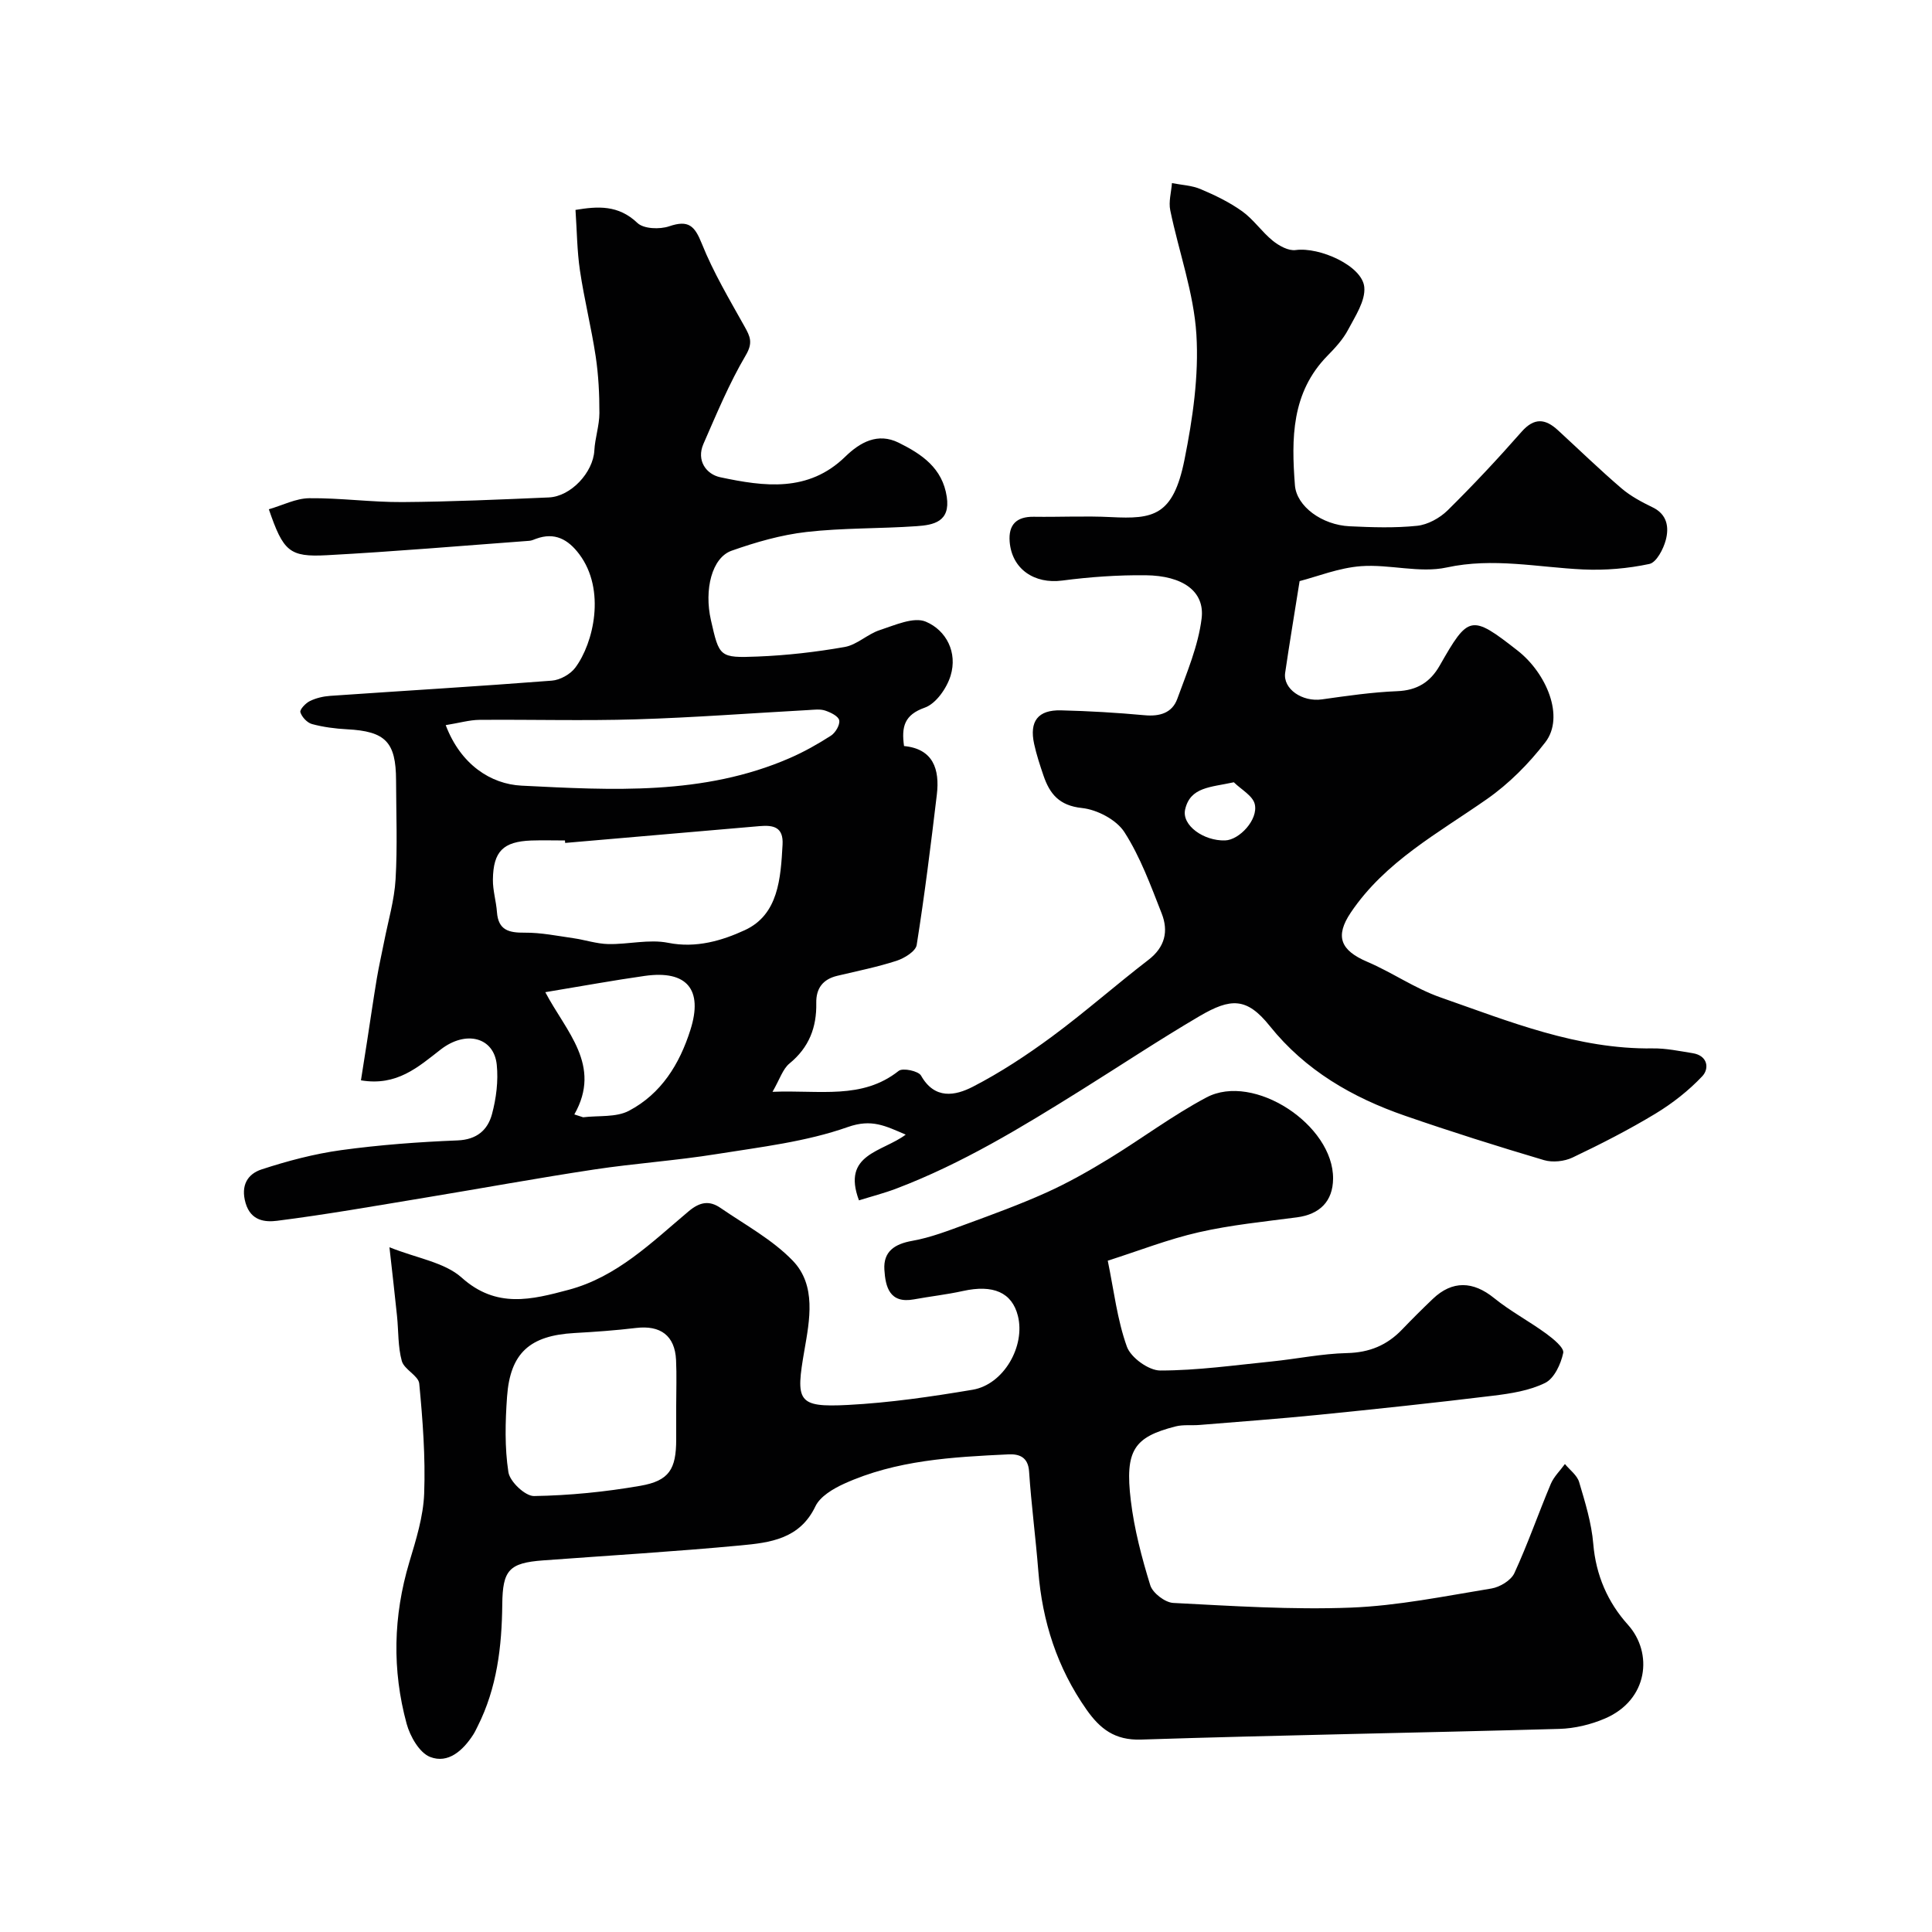
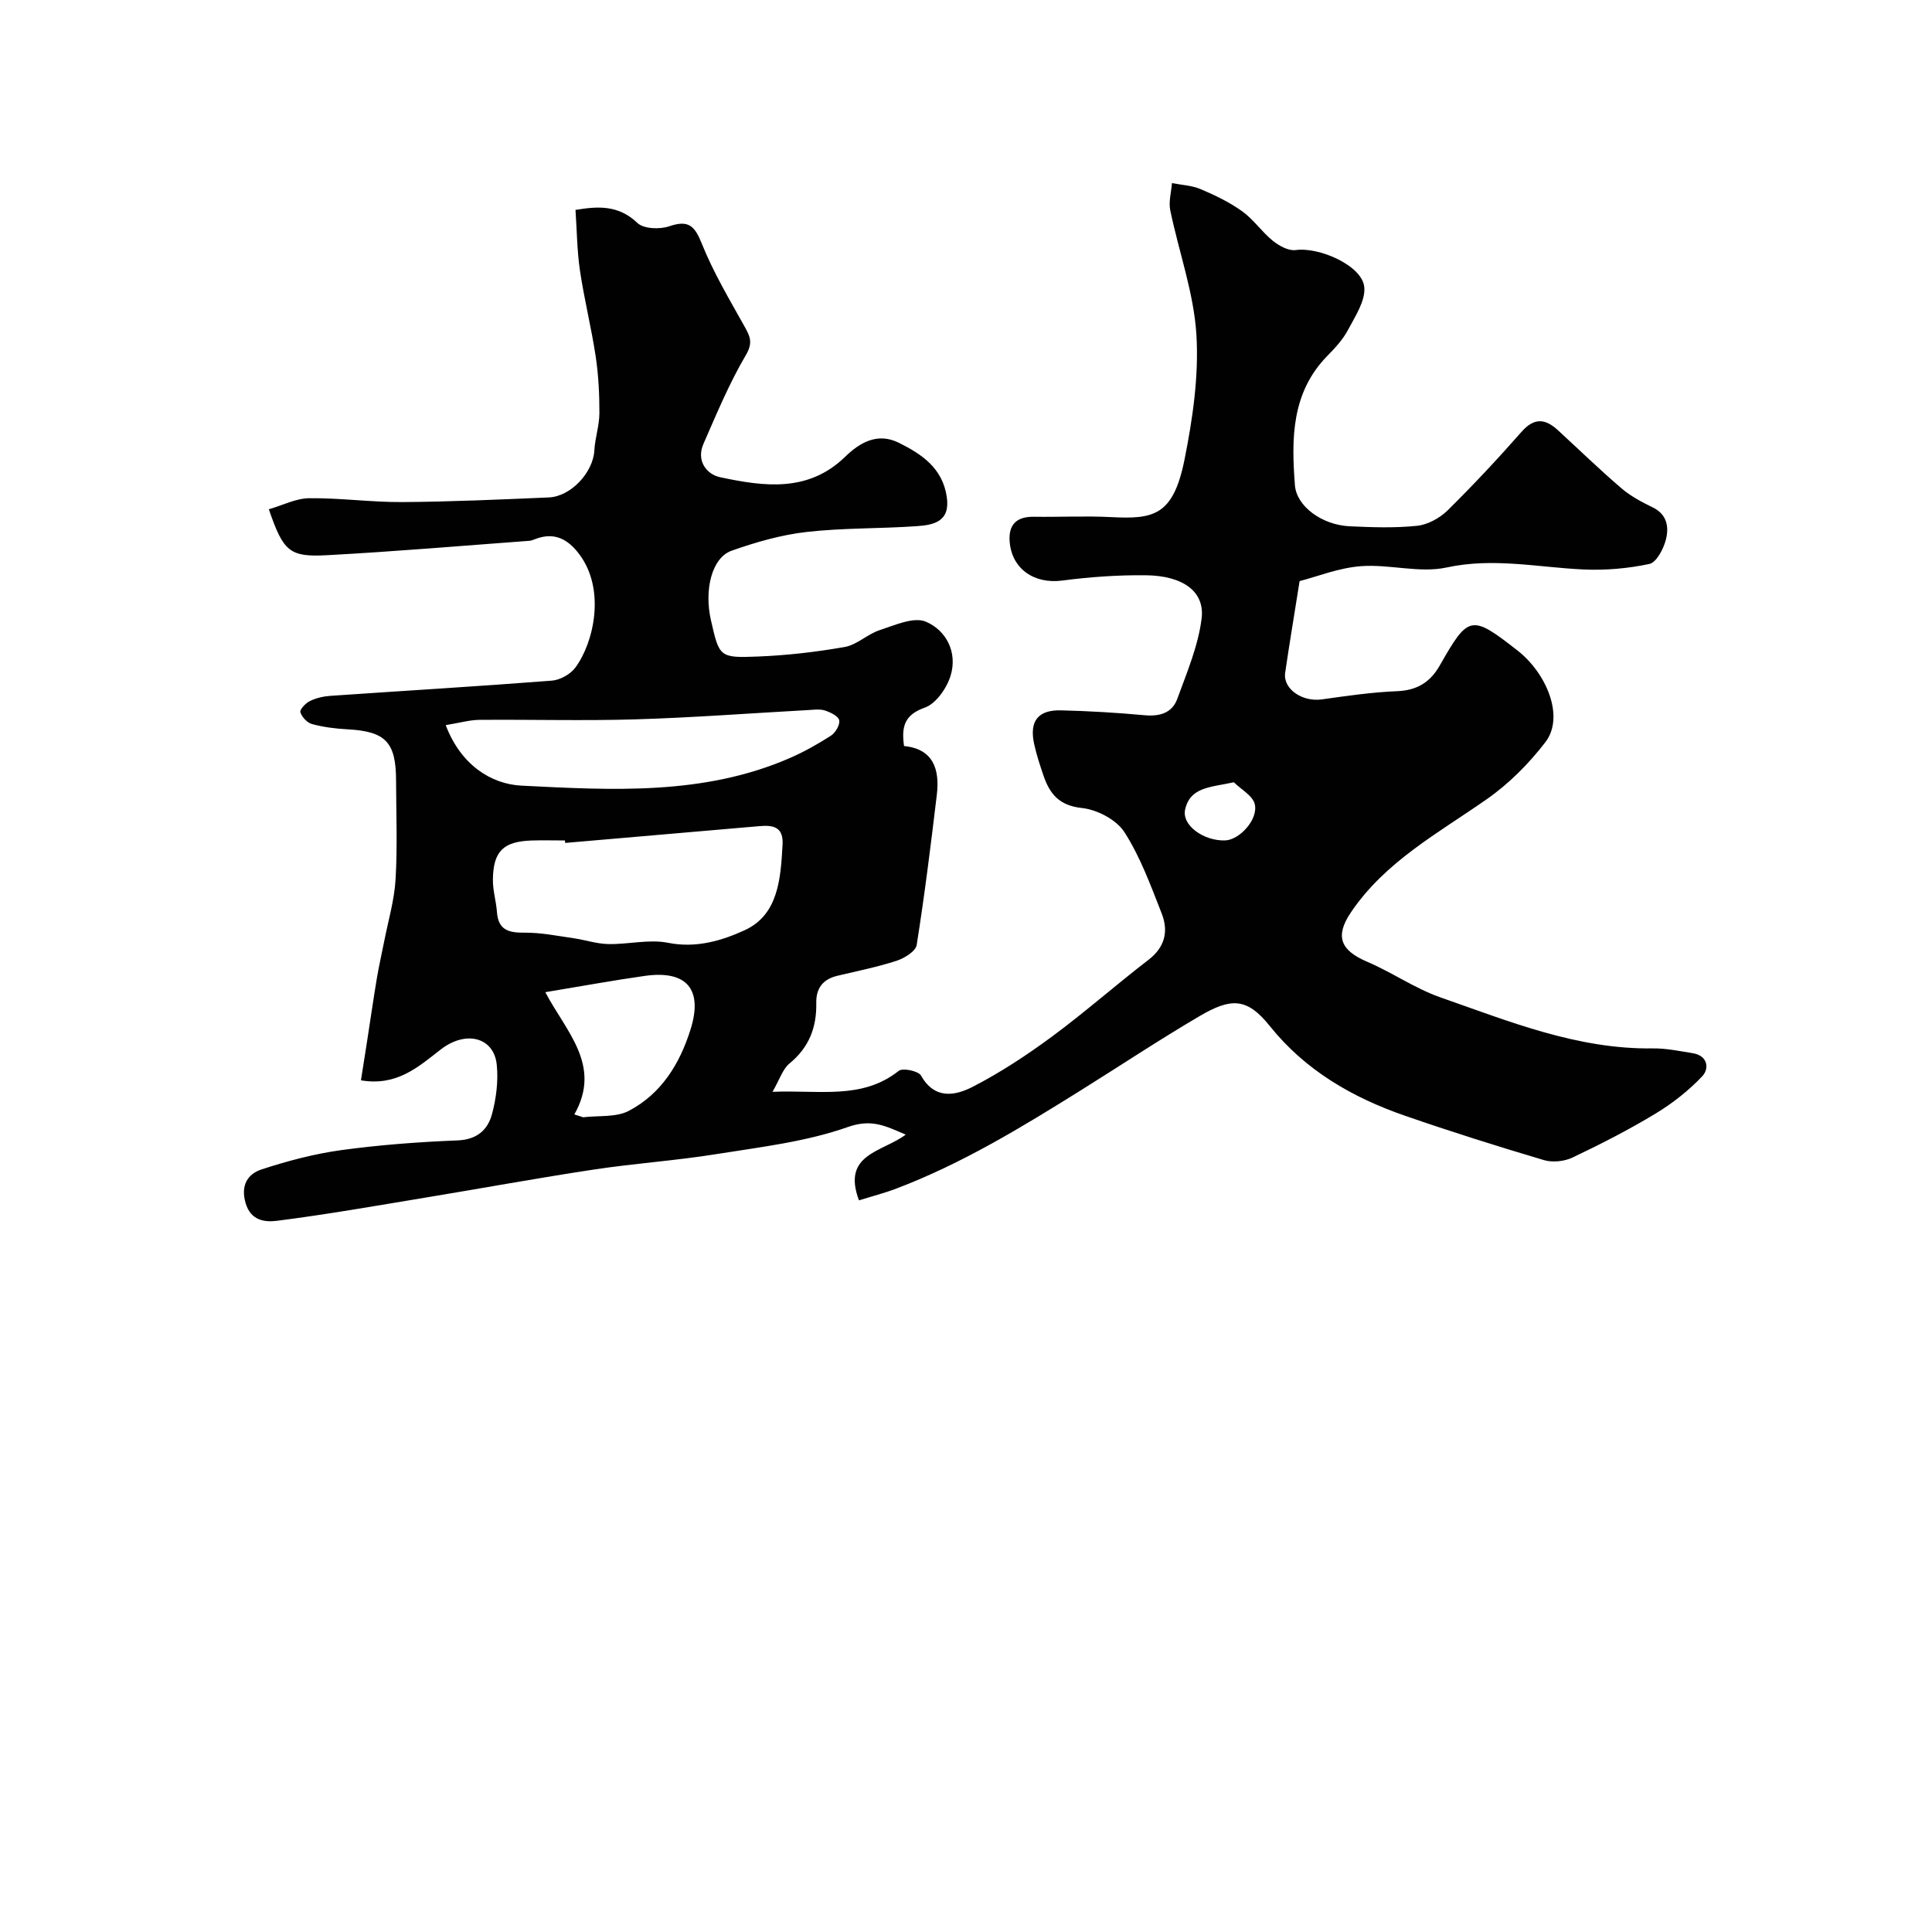
<svg xmlns="http://www.w3.org/2000/svg" enable-background="new 0 0 400 400" viewBox="0 0 400 400">
  <g fill="#010102">
    <path d="m159.94 226.05c9.81-.41 18.53 1.68 26.13-4.34.83-.66 4.08.02 4.62.98 2.83 5.02 7.09 4.17 10.7 2.32 5.73-2.95 11.19-6.55 16.39-10.38 6.85-5.06 13.24-10.71 19.99-15.9 3.46-2.66 4.18-5.96 2.74-9.62-2.26-5.75-4.41-11.68-7.71-16.82-1.65-2.57-5.65-4.67-8.8-5-4.71-.5-6.66-2.92-7.96-6.72-.73-2.15-1.45-4.32-1.93-6.53-1.03-4.71.78-7.09 5.56-6.97 5.77.14 11.55.48 17.3 1.01 3.14.29 5.71-.46 6.78-3.4 1.98-5.45 4.33-10.95 5.03-16.62.7-5.62-3.89-8.88-11.59-8.96-5.76-.06-11.56.35-17.28 1.1-5.74.75-10.41-2.36-10.87-8.04-.28-3.52 1.4-5.22 5-5.17 5.33.08 10.68-.2 15.99.07 8.7.44 12.87-.18 15.21-11.91 1.7-8.48 2.99-17.33 2.46-25.9-.54-8.65-3.64-17.12-5.41-25.71-.37-1.78.21-3.75.35-5.63 1.98.39 4.1.47 5.92 1.24 3 1.27 6.01 2.72 8.64 4.61 2.35 1.69 4.05 4.25 6.31 6.08 1.3 1.05 3.26 2.14 4.75 1.93 4.94-.67 13.78 3.25 14.2 7.67.27 2.83-1.87 6.02-3.35 8.83-1.05 1.99-2.67 3.75-4.27 5.38-7.5 7.64-7.48 17.18-6.74 26.82.34 4.38 5.62 8.22 11.32 8.49 4.66.22 9.37.38 13.98-.1 2.21-.23 4.69-1.6 6.31-3.19 5.3-5.23 10.4-10.68 15.32-16.28 2.62-2.97 4.91-2.72 7.51-.33 4.39 4.03 8.66 8.18 13.18 12.05 1.89 1.62 4.2 2.84 6.46 3.94 3.04 1.48 3.38 4.16 2.71 6.73-.5 1.9-1.94 4.66-3.4 4.98-4.46.95-9.15 1.35-13.71 1.14-9.41-.44-18.63-2.5-28.26-.41-5.62 1.22-11.86-.71-17.74-.27-4.59.34-9.08 2.16-12.71 3.09-1.12 7.07-2.12 13.01-2.99 18.98-.49 3.36 3.56 6.09 7.61 5.51 5.18-.73 10.38-1.49 15.6-1.7 4.1-.17 6.82-1.86 8.78-5.29 5.96-10.46 6.48-10.67 16.15-3.1 5.93 4.64 9.8 13.68 5.72 18.97-3.41 4.43-7.54 8.59-12.11 11.78-10.07 7.04-21.03 12.91-28.14 23.44-3.36 4.97-2.15 7.87 3.39 10.23 5.15 2.2 9.88 5.52 15.13 7.36 14.27 4.99 28.4 10.78 43.96 10.57 2.76-.04 5.53.55 8.28.99 3.15.5 3.47 3.2 1.99 4.77-2.82 2.99-6.18 5.62-9.71 7.76-5.53 3.34-11.3 6.29-17.14 9.07-1.7.81-4.14 1.07-5.93.54-9.64-2.86-19.25-5.89-28.75-9.18-10.9-3.77-20.65-9.39-28.02-18.59-4.76-5.95-8.07-5.84-14.59-2.01-8.29 4.87-16.32 10.2-24.48 15.3-12.28 7.67-24.63 15.2-38.24 20.37-2.52.96-5.15 1.63-7.74 2.44-3.61-9.65 4.83-9.96 9.68-13.61-4.21-1.79-7.02-3.32-11.99-1.57-8.64 3.05-18.03 4.14-27.17 5.6-8.4 1.35-16.92 1.92-25.33 3.19-11.77 1.78-23.48 3.93-35.23 5.87-10.13 1.67-20.25 3.46-30.43 4.75-2.39.3-5.42.09-6.52-3.66-1.07-3.68.43-6.03 3.29-6.97 5.37-1.76 10.93-3.23 16.52-4 7.97-1.09 16.03-1.69 24.07-2.01 4.01-.16 6.25-2.17 7.13-5.44s1.33-6.86.99-10.21c-.57-5.72-6.4-7.22-11.62-3.16-4.65 3.61-9.07 7.63-16.5 6.37.43-2.76.86-5.42 1.27-8.08.67-4.34 1.3-8.69 2.02-13.03.43-2.55 1.01-5.07 1.51-7.61.84-4.3 2.12-8.58 2.37-12.91.4-6.81.12-13.66.1-20.49-.02-7.95-2.21-10.15-10.16-10.56-2.43-.13-4.9-.45-7.24-1.08-1-.27-2.11-1.46-2.41-2.45-.17-.55 1.08-1.88 1.96-2.31 1.28-.63 2.78-.98 4.22-1.08 15.29-1.06 30.6-1.96 45.88-3.15 1.71-.13 3.84-1.32 4.86-2.69 3.79-5.08 6.37-16.1.82-23.49-2.3-3.06-5.08-4.62-8.95-3.19-.46.17-.93.39-1.41.42-13.96 1.03-27.92 2.23-41.89 2.98-7.78.42-9.02-.79-12.02-9.51 2.84-.82 5.59-2.26 8.36-2.29 6.43-.07 12.87.84 19.3.8 10.1-.07 20.2-.53 30.3-.96 4.61-.2 9.18-5.21 9.43-9.7.14-2.6 1.04-5.17 1.05-7.75.01-3.92-.19-7.88-.77-11.76-.9-5.96-2.38-11.83-3.26-17.79-.6-4.04-.62-8.18-.92-12.53 4.63-.77 8.87-1.06 12.82 2.7 1.3 1.24 4.62 1.36 6.58.69 3.99-1.36 5.27-.12 6.76 3.61 2.38 5.94 5.7 11.51 8.83 17.12 1.17 2.09 1.8 3.37.26 5.98-3.43 5.82-6.04 12.13-8.76 18.34-1.51 3.45.59 6.3 3.49 6.91 9.05 1.92 18.21 3.2 25.87-4.26 3.06-2.98 6.73-5.04 11.07-2.89 4.74 2.35 9.06 5.22 9.95 11.21.77 5.16-2.74 5.83-6.26 6.07-7.59.53-15.24.34-22.78 1.2-5.26.6-10.5 2.11-15.51 3.88-4.08 1.44-5.72 8.04-4.28 14.38 1.73 7.6 1.74 7.85 9.67 7.53 6.03-.24 12.08-.93 18.03-1.98 2.55-.45 4.73-2.68 7.27-3.5 3.11-1.01 7.01-2.8 9.52-1.74 4.26 1.8 6.6 6.39 5.13 11.19-.79 2.58-3.02 5.79-5.35 6.61-4.21 1.49-4.85 3.92-4.29 7.95 6.04.58 7.42 4.8 6.79 10.08-1.24 10.39-2.53 20.78-4.17 31.11-.21 1.31-2.54 2.74-4.16 3.27-4.01 1.3-8.17 2.13-12.28 3.11-2.98.71-4.41 2.59-4.35 5.63.1 5.03-1.49 9.2-5.53 12.51-1.41 1.14-2.02 3.27-3.53 5.88zm-42.93-51.53c-.01-.17-.03-.34-.04-.51-2.33 0-4.66-.07-6.99.01-5.79.22-7.86 2.24-7.93 8.09-.03 2.25.68 4.49.84 6.75.28 3.75 2.49 4.27 5.74 4.24 3.35-.03 6.72.66 10.07 1.14 2.43.35 4.83 1.17 7.26 1.22 4.13.08 8.43-1.05 12.38-.26 5.81 1.17 11.24-.49 15.86-2.62 6.98-3.21 7.43-10.74 7.82-17.69.21-3.66-1.88-4.1-4.75-3.85-13.41 1.17-26.84 2.32-40.26 3.48zm-24.73-24.39c3.1 8.19 9.35 12.21 15.69 12.53 18.69.93 37.65 2.07 55.52-5.7 2.97-1.29 5.83-2.9 8.55-4.65.93-.6 1.9-2.24 1.71-3.18-.17-.86-1.8-1.65-2.93-2.02-1.06-.35-2.31-.16-3.47-.1-11.88.65-23.74 1.56-35.63 1.92-10.81.33-21.65.02-32.47.11-2.06.02-4.11.63-6.97 1.09zm26.63 80.6c.61.2 1.21.4 1.82.59 3.2-.39 6.84.06 9.5-1.35 6.66-3.52 10.46-9.62 12.72-16.77 2.63-8.31-.7-12.39-9.46-11.15-6.44.91-12.85 2.09-20.59 3.37 4.28 8.17 11.79 15.13 6.01 25.31zm136.54-68.77c-4.83 1.06-9.01.95-10.08 5.63-.75 3.29 3.87 6.56 8.29 6.41 2.93-.1 6.87-4.3 6.13-7.49-.4-1.76-2.82-3.05-4.34-4.55z" />
-     <path d="m80.63 258.23c5.74 2.3 11.41 3.11 14.96 6.29 7.2 6.46 14.52 4.55 22.14 2.52 10.02-2.67 17.23-9.85 24.84-16.25 2.36-1.99 4.33-2.26 6.59-.71 5.11 3.51 10.76 6.56 14.99 10.95 4.9 5.1 3.47 12.31 2.4 18.5-1.84 10.59-1.52 11.89 8.98 11.35 8.65-.45 17.29-1.71 25.85-3.15 6.43-1.09 10.95-9.03 9.36-15.31-1.22-4.84-5.12-6.52-11.39-5.13-3.34.74-6.76 1.11-10.13 1.73-5.07.93-5.9-2.62-6.12-6.16-.23-3.75 2.11-5.31 5.78-5.96 3.79-.67 7.47-2.11 11.11-3.44 5.59-2.05 11.2-4.1 16.62-6.54 4.44-2 8.72-4.42 12.88-6.96 6.82-4.16 13.26-9.02 20.3-12.75 9.79-5.19 26.33 5.71 26.21 16.85-.05 4.64-2.74 7.36-7.5 7.98-6.79.89-13.65 1.57-20.32 3.09-6.3 1.43-12.39 3.83-18.83 5.88 1.28 6.21 1.96 12.25 3.96 17.8.82 2.27 4.51 4.94 6.9 4.94 7.69 0 15.39-1.1 23.07-1.87 5.21-.53 10.39-1.62 15.61-1.74 4.64-.11 8.27-1.62 11.39-4.87 2.07-2.16 4.2-4.28 6.37-6.35 4.04-3.86 8.35-3.68 12.67-.18 3.37 2.73 7.28 4.8 10.8 7.37 1.46 1.07 3.75 2.93 3.53 3.99-.48 2.29-1.85 5.27-3.73 6.21-3.25 1.61-7.12 2.21-10.81 2.66-12.03 1.47-24.09 2.75-36.15 3.96-8.18.82-16.39 1.42-24.59 2.09-1.65.14-3.38-.1-4.96.3-8.64 2.2-10.54 4.94-9.29 15.33.71 5.94 2.26 11.83 4.03 17.56.5 1.61 3.06 3.57 4.76 3.66 12.24.63 24.54 1.44 36.77.97 9.75-.38 19.45-2.38 29.12-3.96 1.74-.29 4.03-1.67 4.73-3.17 2.78-6.03 4.96-12.34 7.54-18.47.64-1.52 1.94-2.76 2.93-4.13 1.01 1.23 2.52 2.32 2.94 3.73 1.25 4.2 2.57 8.48 2.93 12.8.54 6.5 3.01 12.12 7.17 16.74 5.25 5.83 4.24 15.57-4.75 19.42-2.93 1.26-6.28 2.06-9.46 2.15-28.86.81-57.72 1.28-86.58 2.21-5.45.18-8.5-2.22-11.31-6.22-6.06-8.64-9.15-18.24-9.97-28.69-.54-6.87-1.45-13.72-1.91-20.6-.2-3.03-2.1-3.64-4.26-3.54-11.61.55-23.26 1.18-34.06 6.09-2.26 1.03-4.94 2.62-5.92 4.67-3.24 6.79-9.42 7.52-15.47 8.09-13.6 1.28-27.25 2.09-40.88 3.1-7.08.52-8.41 2.01-8.48 9.11-.09 8.73-1.09 17.3-5.1 25.25-.29.58-.57 1.19-.92 1.73-2.11 3.27-5.18 6.06-8.91 4.61-2.22-.86-4.15-4.25-4.87-6.87-3.03-11.13-2.78-22.3.55-33.44 1.39-4.64 2.9-9.44 3.08-14.22.28-7.57-.3-15.21-1.02-22.77-.16-1.65-3.12-2.91-3.61-4.68-.82-2.96-.67-6.19-.99-9.3-.45-4.41-.96-8.77-1.57-14.25zm59.37 32.83c0-3.16.12-6.33-.03-9.49-.24-5.04-3.22-7.24-8.29-6.63-4.24.51-8.51.81-12.77 1.05-9.2.52-13.28 4.12-13.93 13.17-.37 5.2-.51 10.53.28 15.64.3 1.96 3.48 4.97 5.31 4.94 7.35-.12 14.75-.86 22-2.12 6-1.04 7.42-3.46 7.43-9.57 0-2.33 0-4.66 0-6.99z" />
  </g>
</svg>